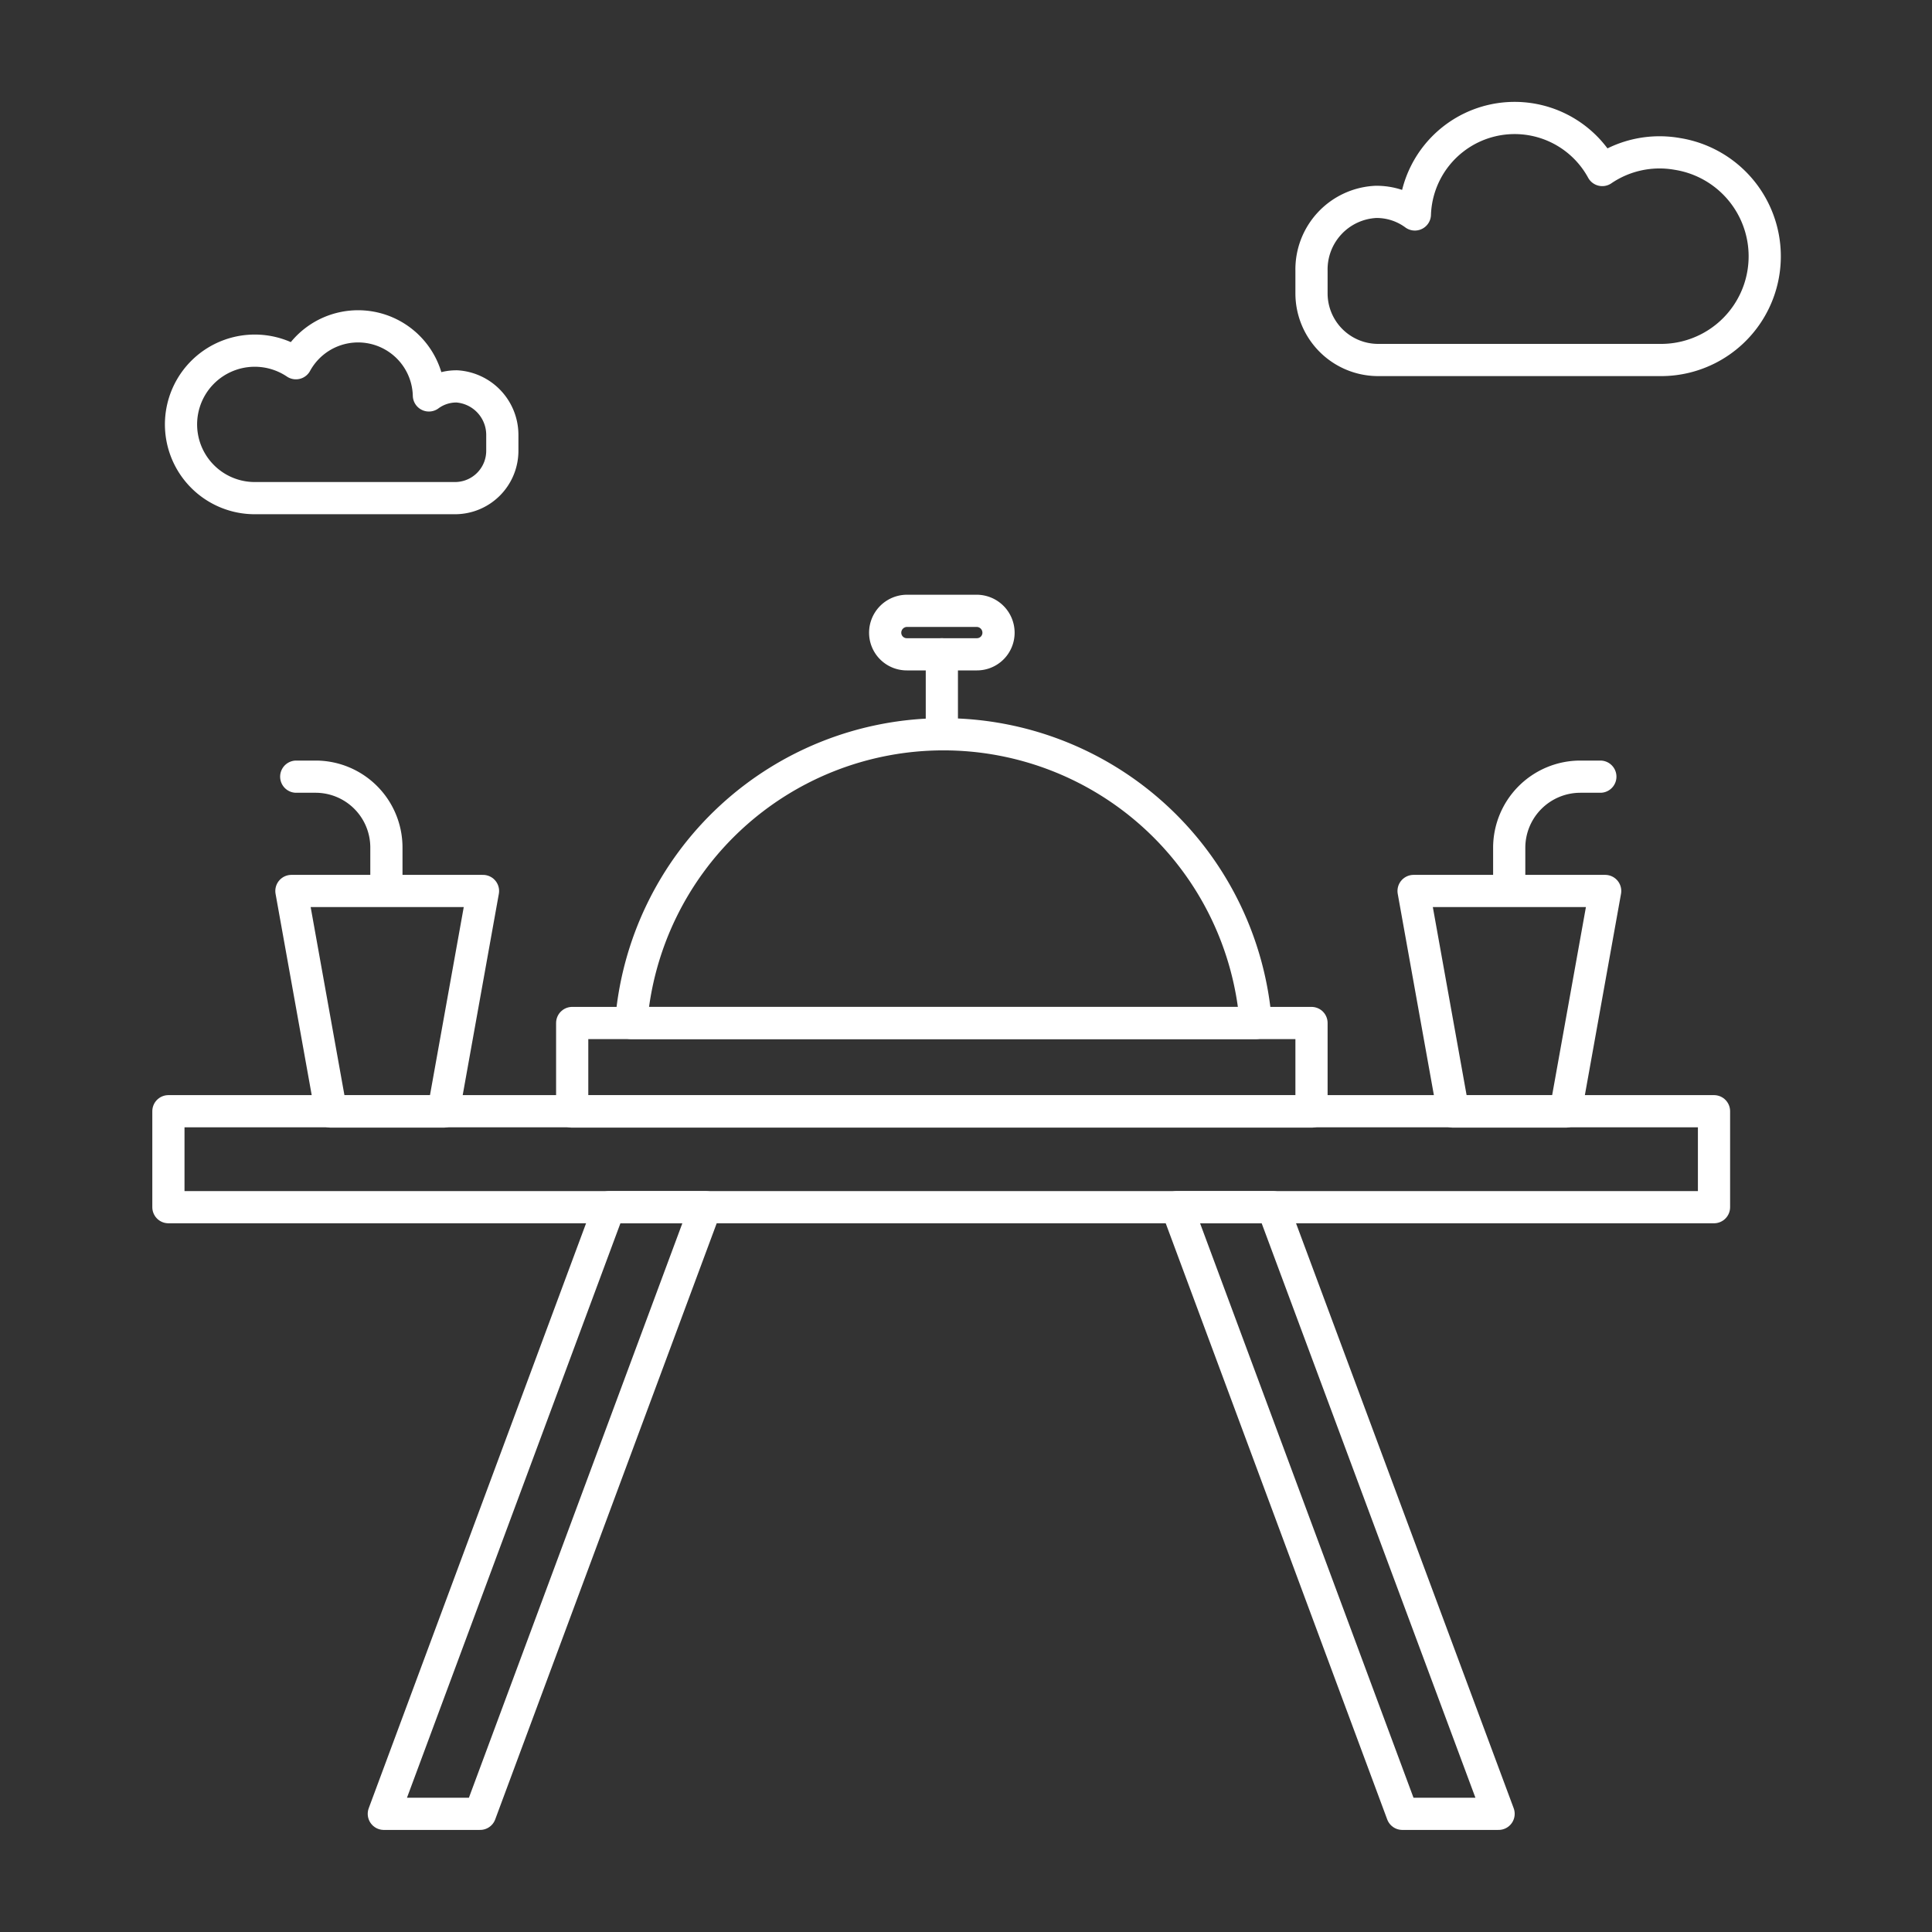
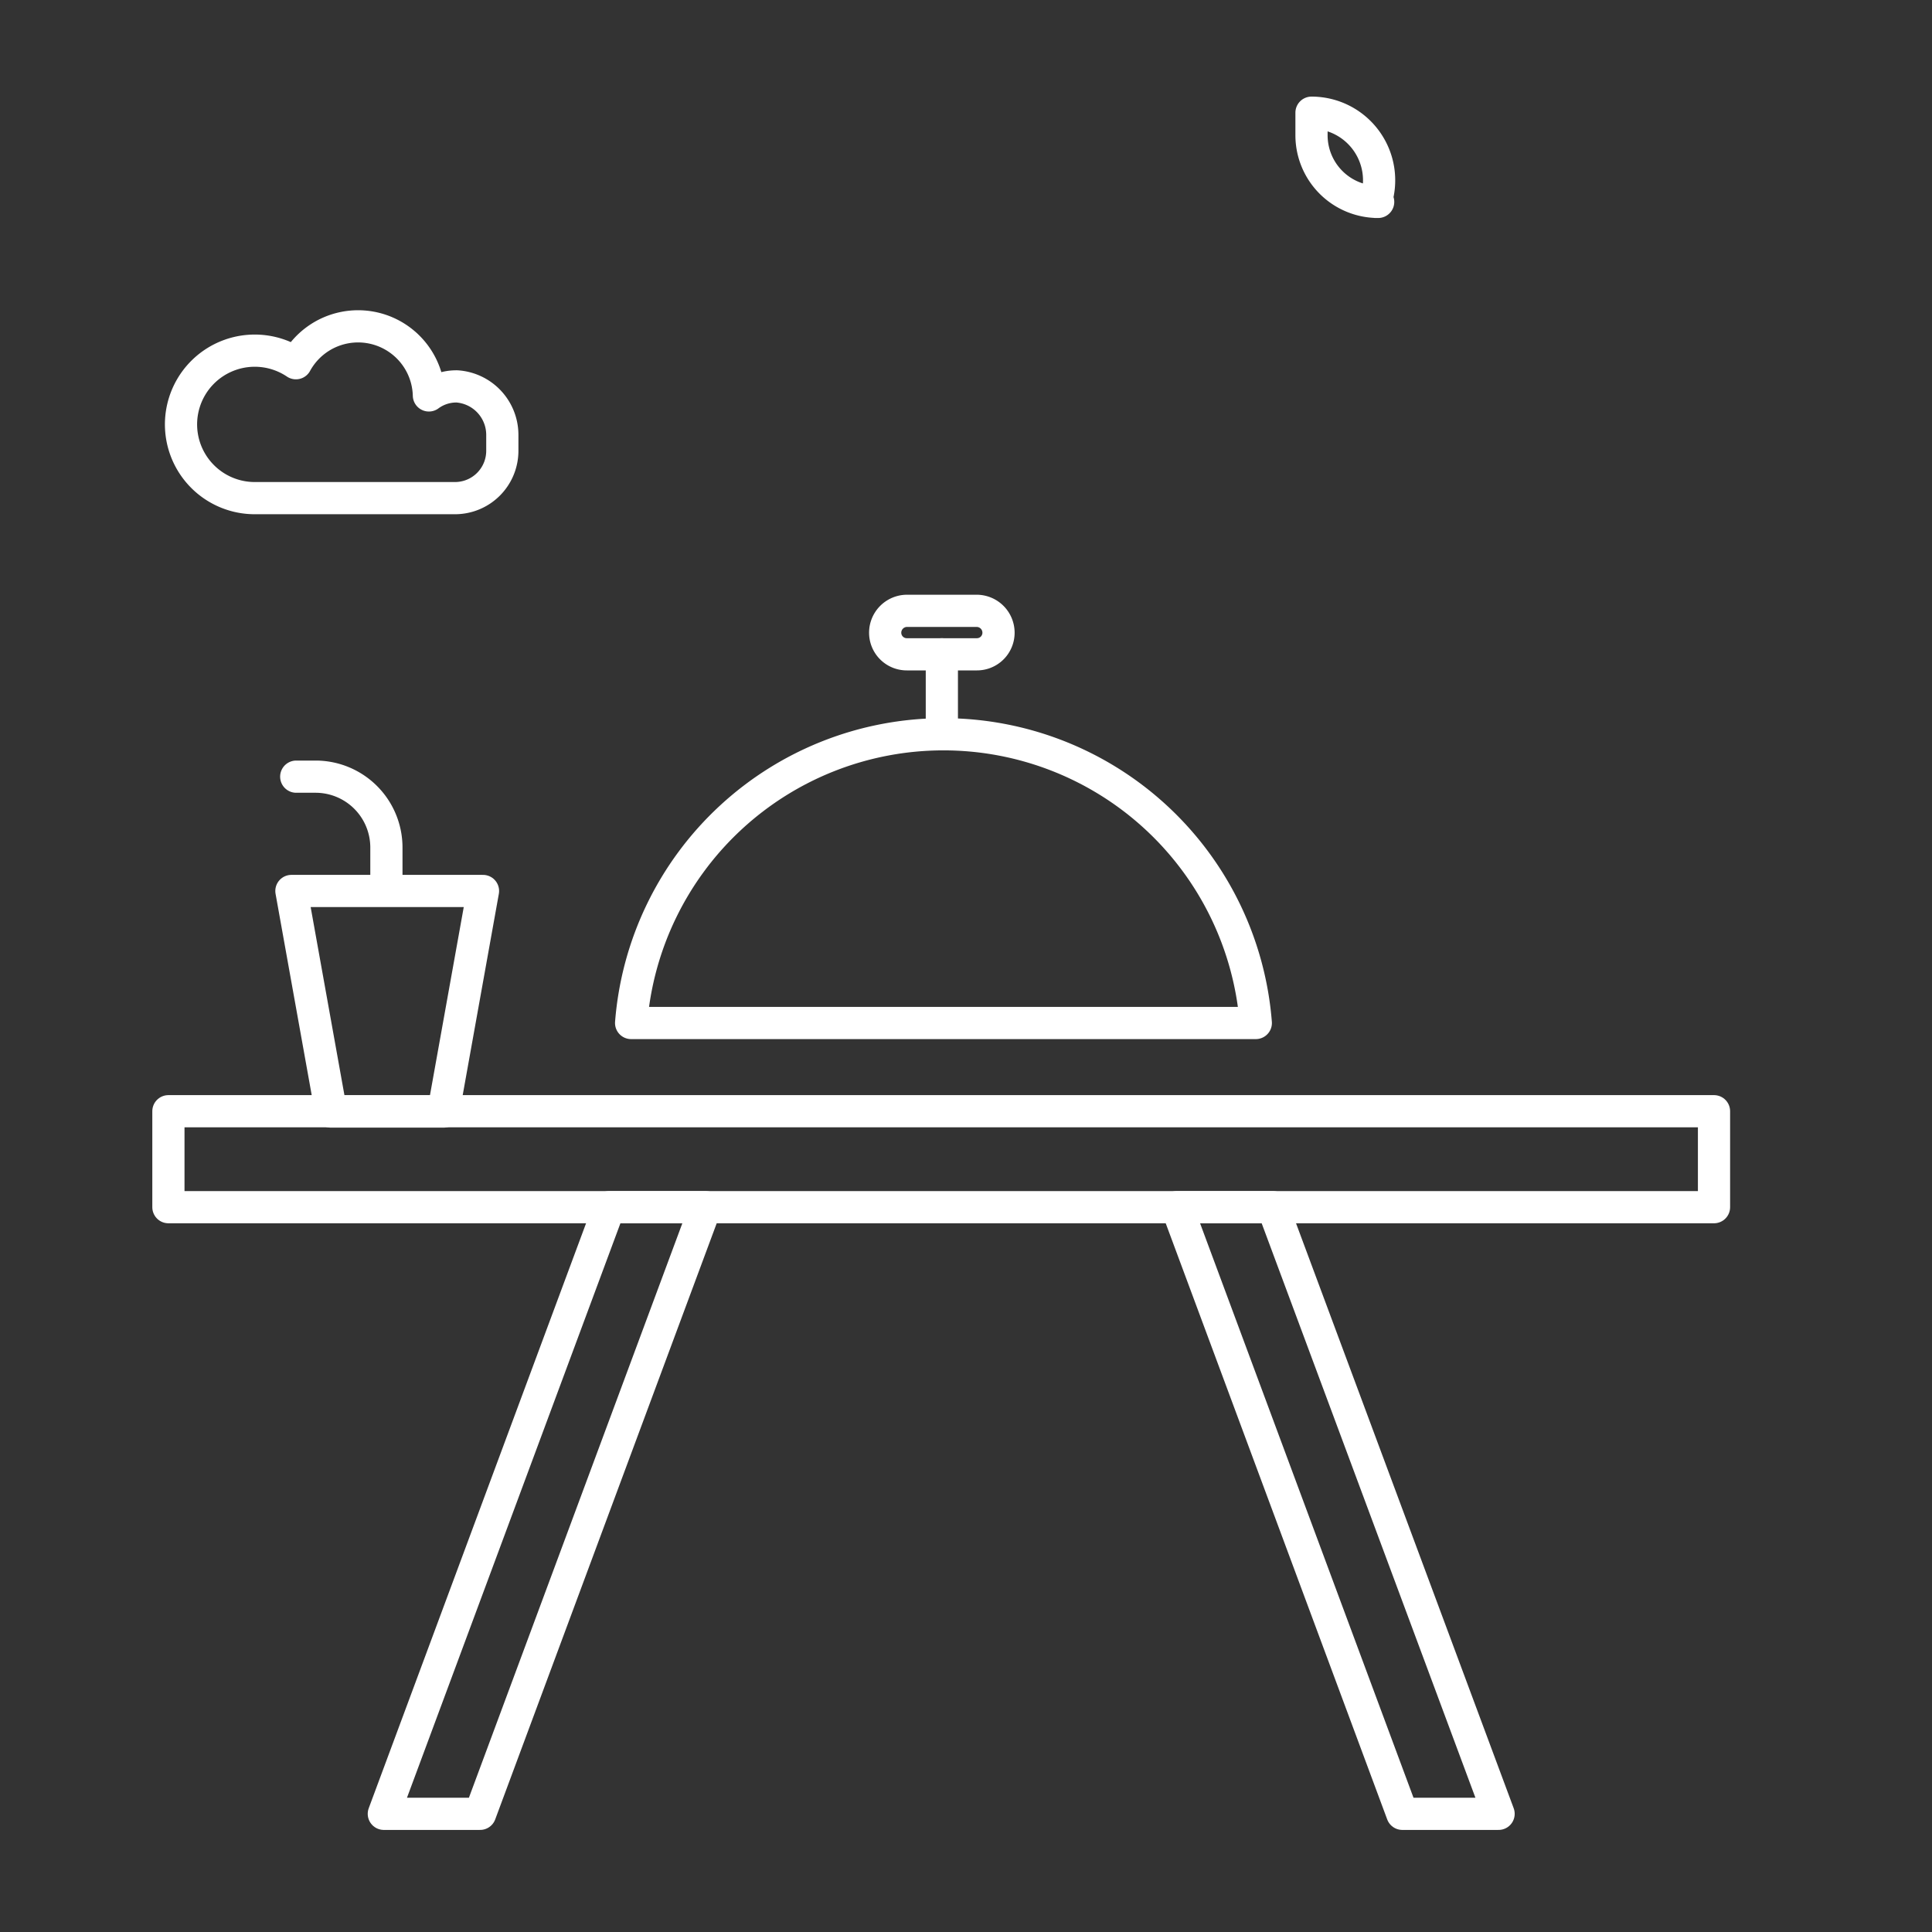
<svg xmlns="http://www.w3.org/2000/svg" id="Layer_1" data-name="Layer 1" viewBox="0 0 60 60">
  <rect x="0" y="0" width="60" height="60" fill="#333333" stroke="none" />
  <defs>
    <style>.cls-1,.cls-2{fill:none;}.cls-1{stroke:#fff;stroke-linecap:round;stroke-linejoin:round;}</style>
  </defs>
  <path class="cls-1" d="M39,31.77a9.73,9.73,0,0,0-19.4,0Z" />
  <path class="cls-1" d="M30.34,20.32H28.16a.67.67,0,0,1-.67-.67h0a.68.68,0,0,1,.67-.68h2.18a.68.68,0,0,1,.67.68h0A.67.67,0,0,1,30.34,20.32Z" />
  <line class="cls-1" x1="29.25" y1="20.32" x2="29.25" y2="22.78" />
  <rect class="cls-1" x="5.23" y="34.51" width="48" height="2.98" />
  <polygon class="cls-1" points="46.54 56.33 39.53 37.49 36.55 37.49 43.55 56.33 46.54 56.33" />
  <polygon class="cls-1" points="14.91 56.33 21.91 37.49 18.92 37.49 11.92 56.33 14.91 56.33" />
-   <rect class="cls-1" x="17.77" y="31.77" width="22.96" height="2.75" />
-   <polygon class="cls-1" points="48.62 34.52 45.13 34.52 43.9 27.67 49.85 27.67 48.62 34.52" />
-   <path class="cls-1" d="M49.7,24.12h-.62a2.21,2.21,0,0,0-2.21,2.21V27.6" />
  <polygon class="cls-1" points="10.28 34.52 13.77 34.52 15 27.67 9.05 27.67 10.28 34.52" />
  <path class="cls-1" d="M9.2,24.12h.62A2.2,2.2,0,0,1,12,26.33V27.6" />
  <path class="cls-1" d="M14.19,12a1.44,1.44,0,0,0-.87.28,2.2,2.2,0,0,0-4.13-1,2.29,2.29,0,1,0-1.27,4.19h6.21A1.47,1.47,0,0,0,15.6,14v-.5A1.51,1.51,0,0,0,14.19,12Z" />
-   <path class="cls-1" d="M42.72,6.27a2,2,0,0,1,1.22.39,3.1,3.1,0,0,1,5.82-1.38,3.16,3.16,0,0,1,2.33-.5,3.22,3.22,0,0,1-.54,6.4H42.8a2.07,2.07,0,0,1-2.07-2.07v-.7A2.1,2.1,0,0,1,42.72,6.27Z" />
-   <rect class="cls-2" width="60" height="60" />
+   <path class="cls-1" d="M42.72,6.27H42.8a2.07,2.07,0,0,1-2.07-2.07v-.7A2.1,2.1,0,0,1,42.72,6.27Z" />
</svg>